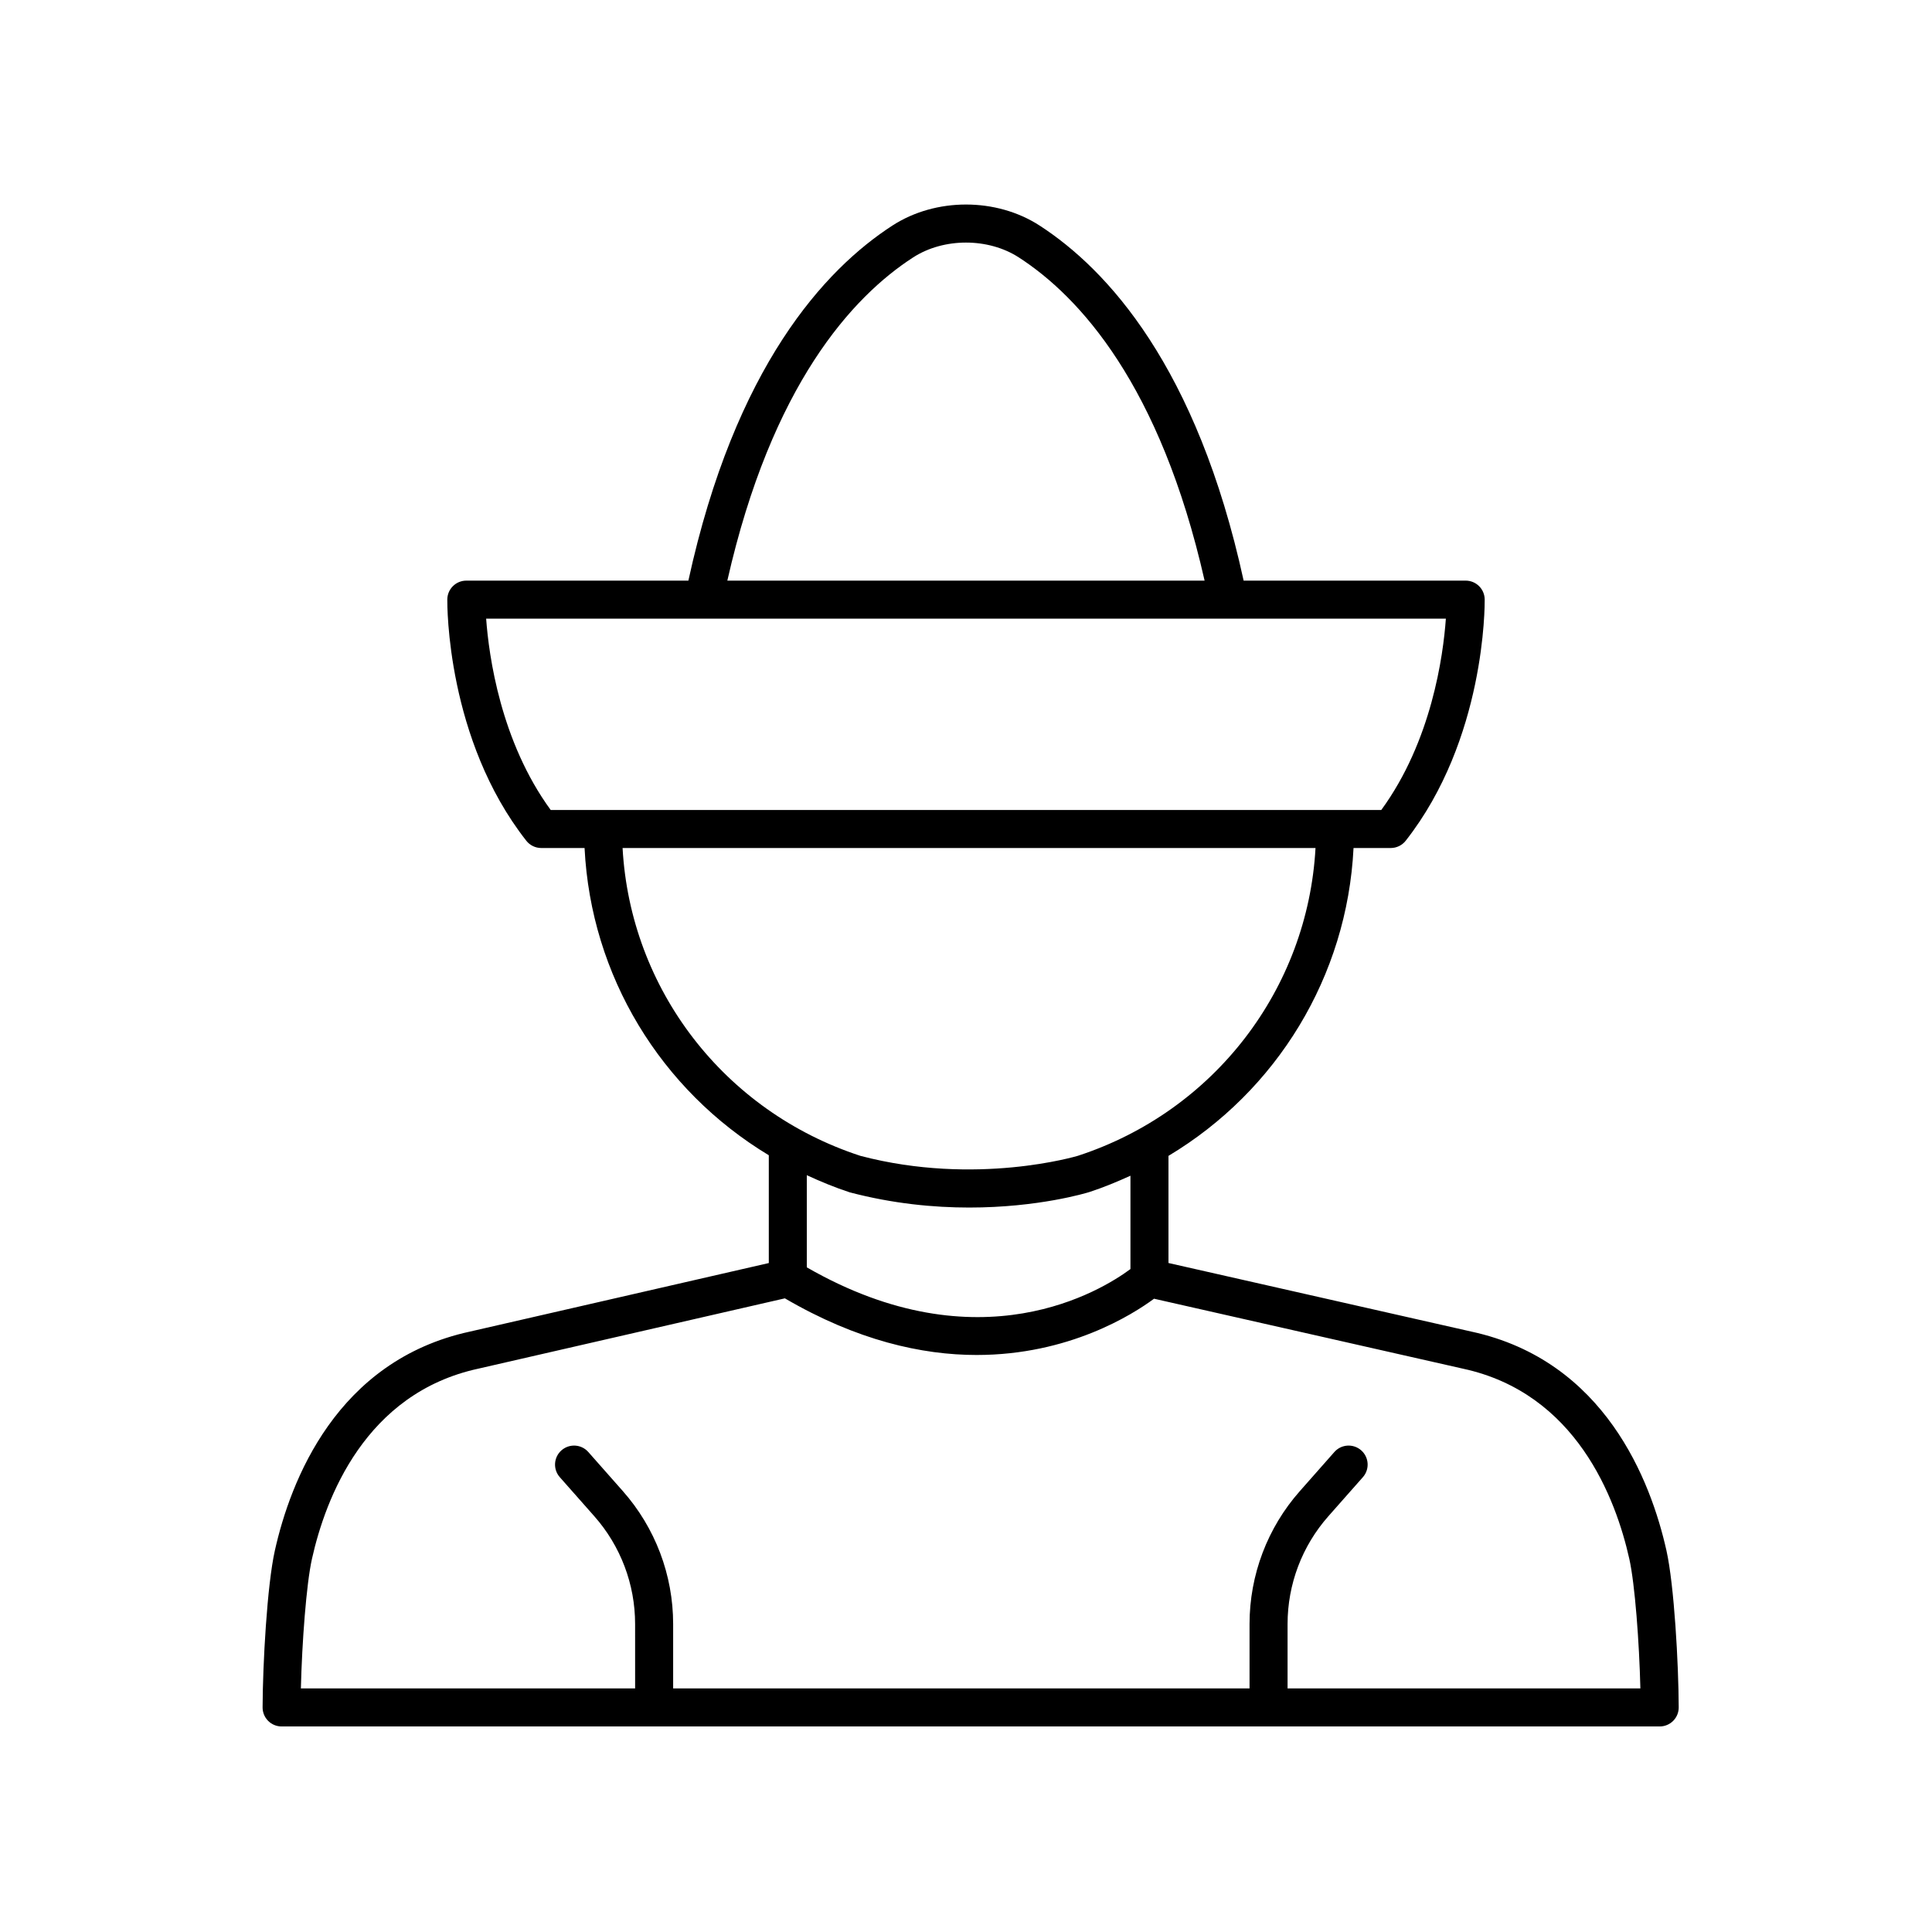
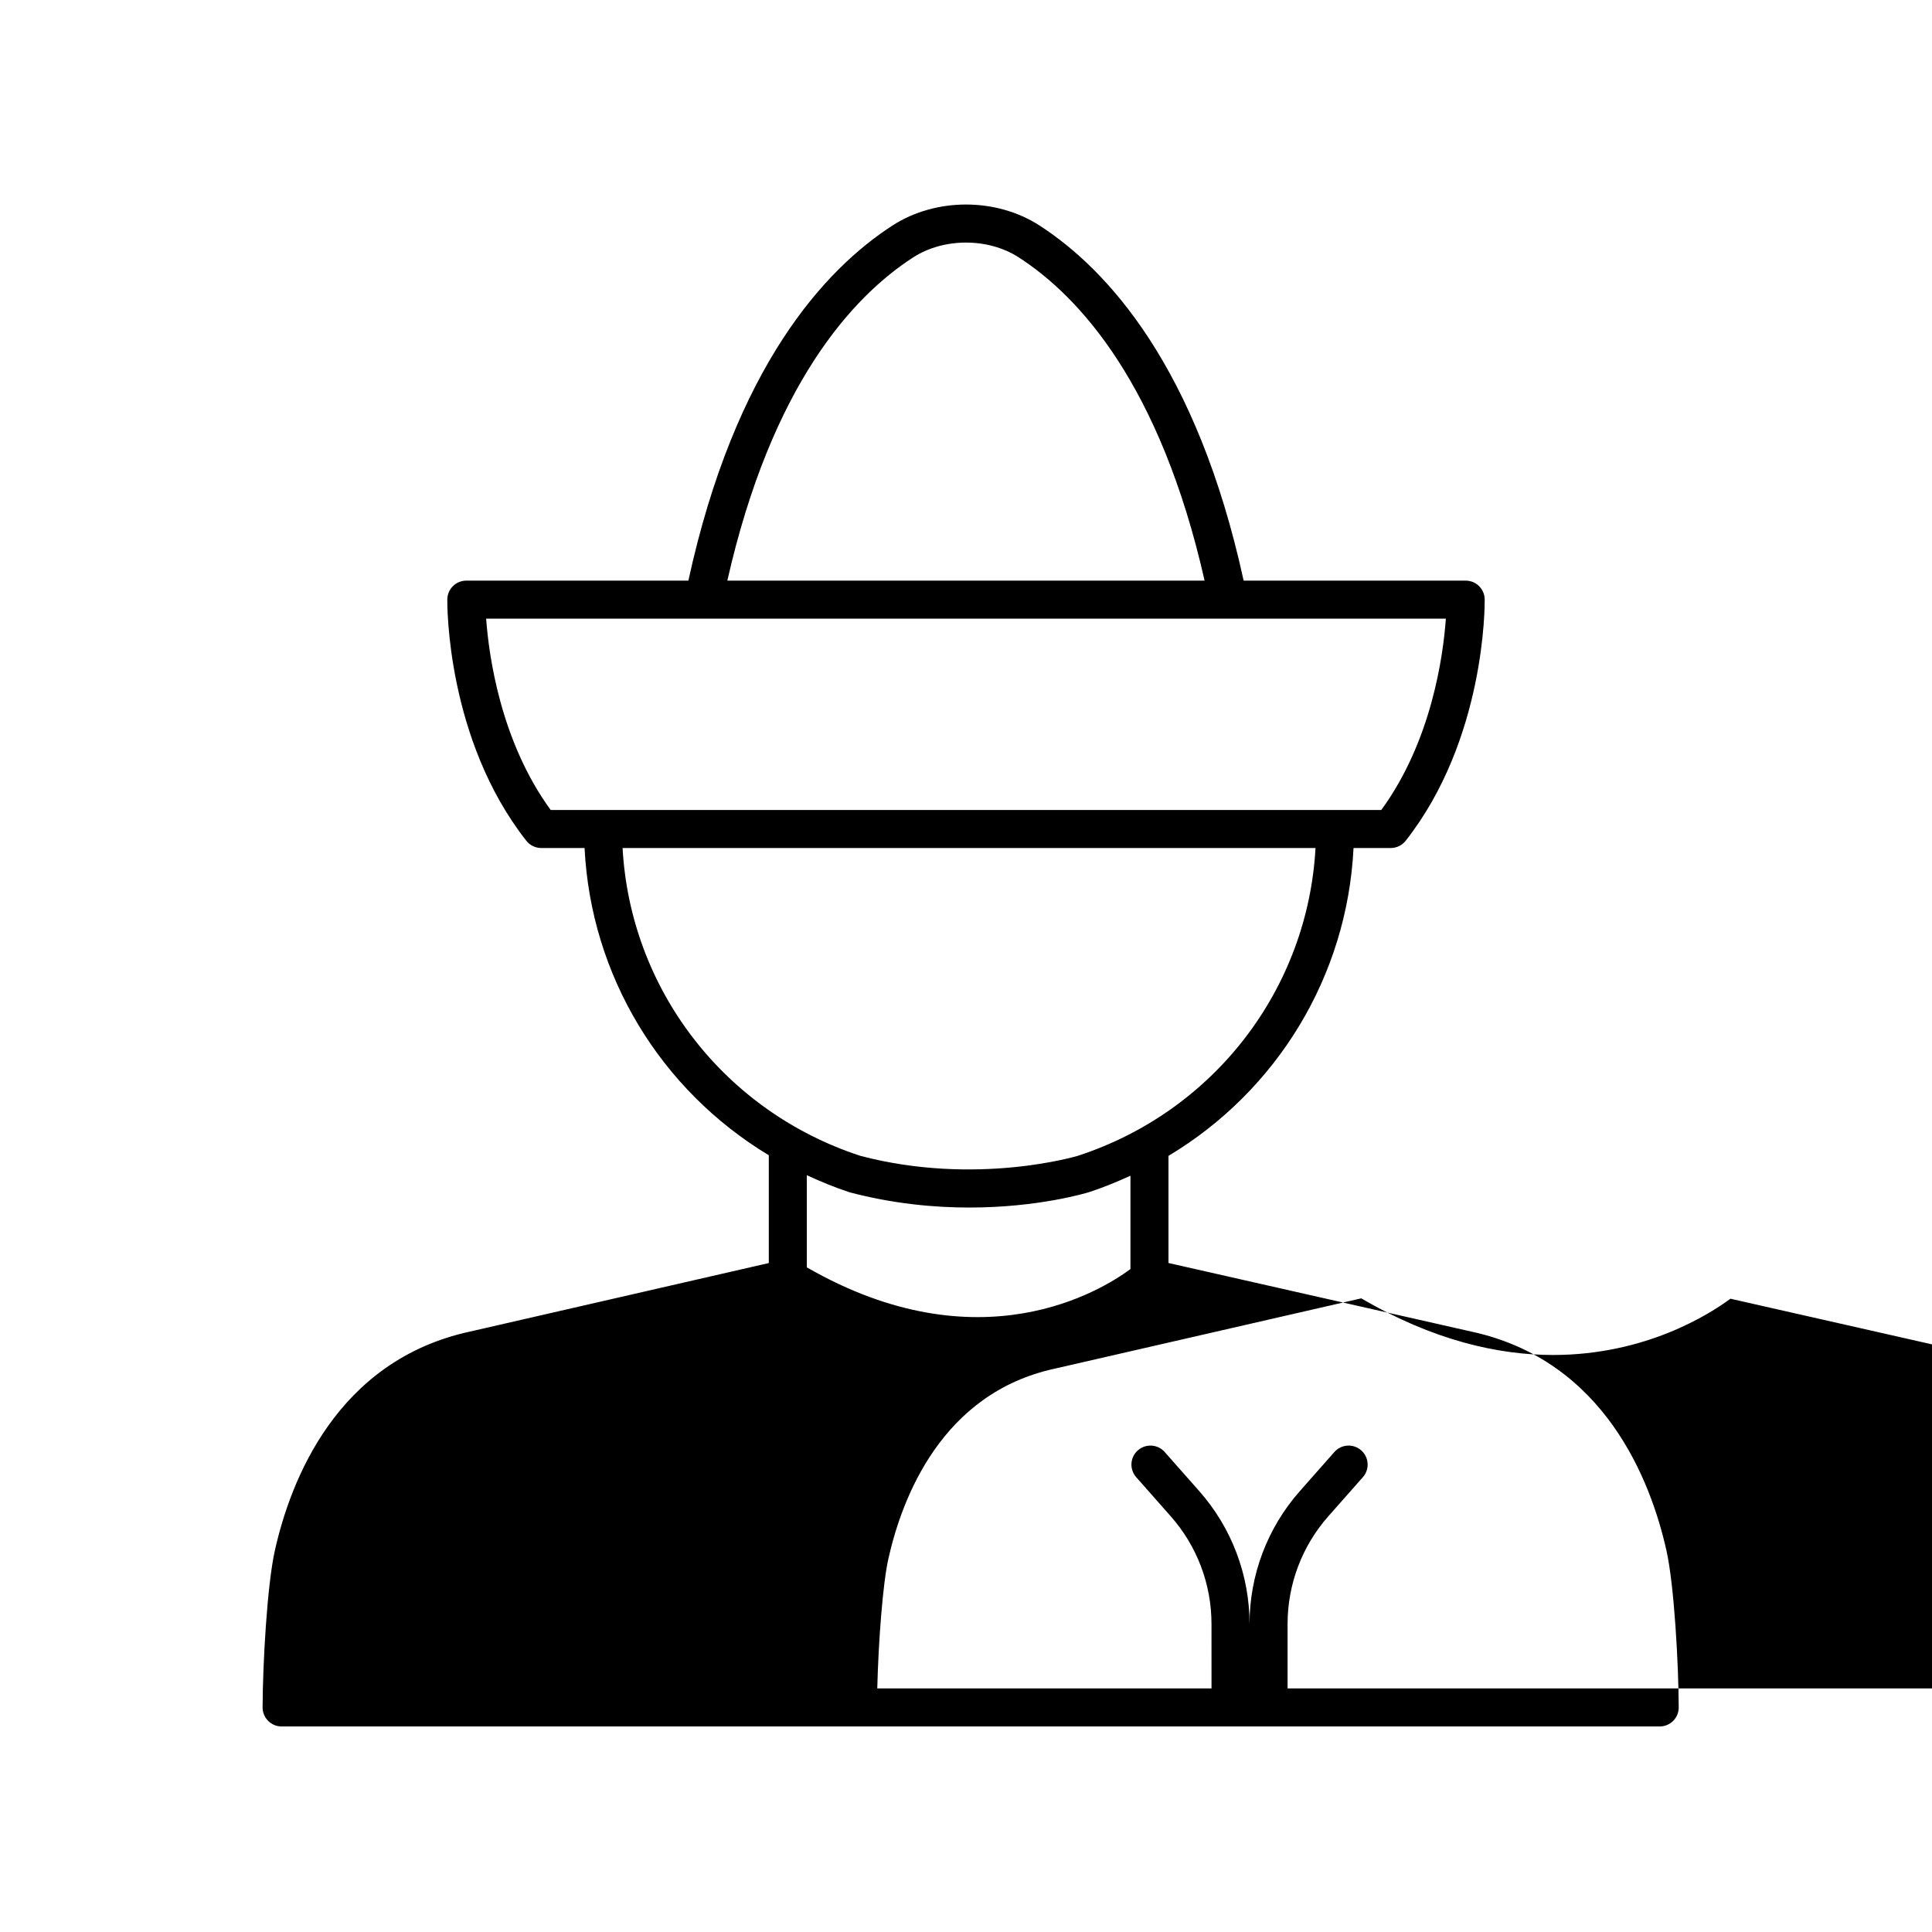
<svg xmlns="http://www.w3.org/2000/svg" fill="#000000" width="800px" height="800px" version="1.1" viewBox="144 144 512 512">
-   <path d="m533.9 496.88-80.242-18.172v-28.391c28.719-17.203 47.352-47.562 49.043-81.586h9.855c1.547 0 3.008-0.707 3.965-1.922 21.129-26.898 20.953-62.453 20.938-63.957-0.031-2.762-2.277-4.981-5.039-4.981h-58.844c-12.375-56.742-36.172-82.523-54.098-94.113-11.469-7.41-27.484-7.41-38.953 0-17.93 11.59-41.723 37.371-54.098 94.113h-58.848c-2.762 0-5.008 2.219-5.039 4.981-0.016 1.5-0.191 37.059 20.938 63.957 0.957 1.215 2.414 1.922 3.965 1.922h11.473c1.684 33.883 20.164 64.137 48.824 81.422v28.566l-79.129 18.148c-35.461 7.664-47.652 39.641-51.766 58.023-2.062 9.203-3.215 30.066-3.254 41.578-0.004 1.344 0.523 2.629 1.469 3.578 0.945 0.949 2.231 1.48 3.57 1.48h365.21c1.34 0 2.621-0.531 3.57-1.48 0.945-0.949 1.473-2.234 1.469-3.578-0.039-11.512-1.195-32.375-3.254-41.578-4.117-18.379-16.309-50.359-51.723-58.012zm-147.91-284.66c8.113-5.246 19.898-5.246 28.008 0 16.109 10.418 37.484 33.789 49.234 85.652h-126.48c11.75-51.863 33.125-75.23 49.234-85.652zm-113.16 95.73h254.34c-0.707 9.852-3.781 32.457-17.117 50.707h-220.11c-13.289-18.195-16.387-40.836-17.109-50.707zm36.156 60.781h183.64c-2.062 37.352-26.828 69.762-62.953 81.562-0.27 0.078-26.977 8.09-57.648 0.023-36.203-11.82-60.973-44.234-63.035-81.586zm60.184 91.246c11.469 3.019 22.309 4.035 31.688 4.035 18.309 0 31.027-3.856 31.863-4.117 3.746-1.223 7.34-2.715 10.859-4.32v24.738c-7.531 5.594-40.016 25.875-85.77-0.453v-24.422c3.676 1.695 7.434 3.258 11.359 4.539zm116.05 131.47v-17.062c0-10.535 3.84-20.68 10.812-28.566l9.145-10.352c1.844-2.086 1.645-5.269-0.441-7.109-2.09-1.84-5.269-1.648-7.113 0.438l-9.141 10.352c-8.602 9.727-13.34 22.242-13.34 35.238v17.062h-152.75v-17.062c0-12.992-4.738-25.504-13.34-35.238l-9.145-10.352c-1.84-2.086-5.027-2.277-7.113-0.438-2.086 1.84-2.281 5.023-0.441 7.109l9.145 10.352c6.973 7.887 10.812 18.031 10.812 28.566l0.004 17.062h-88.578c0.297-12.133 1.438-27.652 2.941-34.355 3.586-16.035 14.078-43.895 44.121-50.391l81.203-18.625c19.098 11.16 36.305 15.008 50.824 15.008 24.418 0 41.285-10.68 47.008-14.91l81.883 18.543c29.98 6.481 40.473 34.34 44.062 50.375 1.504 6.707 2.644 22.223 2.938 34.355z" />
+   <path d="m533.9 496.88-80.242-18.172v-28.391c28.719-17.203 47.352-47.562 49.043-81.586h9.855c1.547 0 3.008-0.707 3.965-1.922 21.129-26.898 20.953-62.453 20.938-63.957-0.031-2.762-2.277-4.981-5.039-4.981h-58.844c-12.375-56.742-36.172-82.523-54.098-94.113-11.469-7.41-27.484-7.41-38.953 0-17.93 11.59-41.723 37.371-54.098 94.113h-58.848c-2.762 0-5.008 2.219-5.039 4.981-0.016 1.5-0.191 37.059 20.938 63.957 0.957 1.215 2.414 1.922 3.965 1.922h11.473c1.684 33.883 20.164 64.137 48.824 81.422v28.566l-79.129 18.148c-35.461 7.664-47.652 39.641-51.766 58.023-2.062 9.203-3.215 30.066-3.254 41.578-0.004 1.344 0.523 2.629 1.469 3.578 0.945 0.949 2.231 1.48 3.57 1.48h365.21c1.34 0 2.621-0.531 3.57-1.48 0.945-0.949 1.473-2.234 1.469-3.578-0.039-11.512-1.195-32.375-3.254-41.578-4.117-18.379-16.309-50.359-51.723-58.012zm-147.91-284.66c8.113-5.246 19.898-5.246 28.008 0 16.109 10.418 37.484 33.789 49.234 85.652h-126.48c11.75-51.863 33.125-75.23 49.234-85.652zm-113.16 95.73h254.34c-0.707 9.852-3.781 32.457-17.117 50.707h-220.11c-13.289-18.195-16.387-40.836-17.109-50.707zm36.156 60.781h183.64c-2.062 37.352-26.828 69.762-62.953 81.562-0.27 0.078-26.977 8.09-57.648 0.023-36.203-11.82-60.973-44.234-63.035-81.586zm60.184 91.246c11.469 3.019 22.309 4.035 31.688 4.035 18.309 0 31.027-3.856 31.863-4.117 3.746-1.223 7.34-2.715 10.859-4.32v24.738c-7.531 5.594-40.016 25.875-85.77-0.453v-24.422c3.676 1.695 7.434 3.258 11.359 4.539zm116.05 131.47v-17.062c0-10.535 3.84-20.68 10.812-28.566l9.145-10.352c1.844-2.086 1.645-5.269-0.441-7.109-2.09-1.84-5.269-1.648-7.113 0.438l-9.141 10.352c-8.602 9.727-13.34 22.242-13.34 35.238v17.062v-17.062c0-12.992-4.738-25.504-13.34-35.238l-9.145-10.352c-1.84-2.086-5.027-2.277-7.113-0.438-2.086 1.84-2.281 5.023-0.441 7.109l9.145 10.352c6.973 7.887 10.812 18.031 10.812 28.566l0.004 17.062h-88.578c0.297-12.133 1.438-27.652 2.941-34.355 3.586-16.035 14.078-43.895 44.121-50.391l81.203-18.625c19.098 11.16 36.305 15.008 50.824 15.008 24.418 0 41.285-10.68 47.008-14.91l81.883 18.543c29.98 6.481 40.473 34.34 44.062 50.375 1.504 6.707 2.644 22.223 2.938 34.355z" />
</svg>